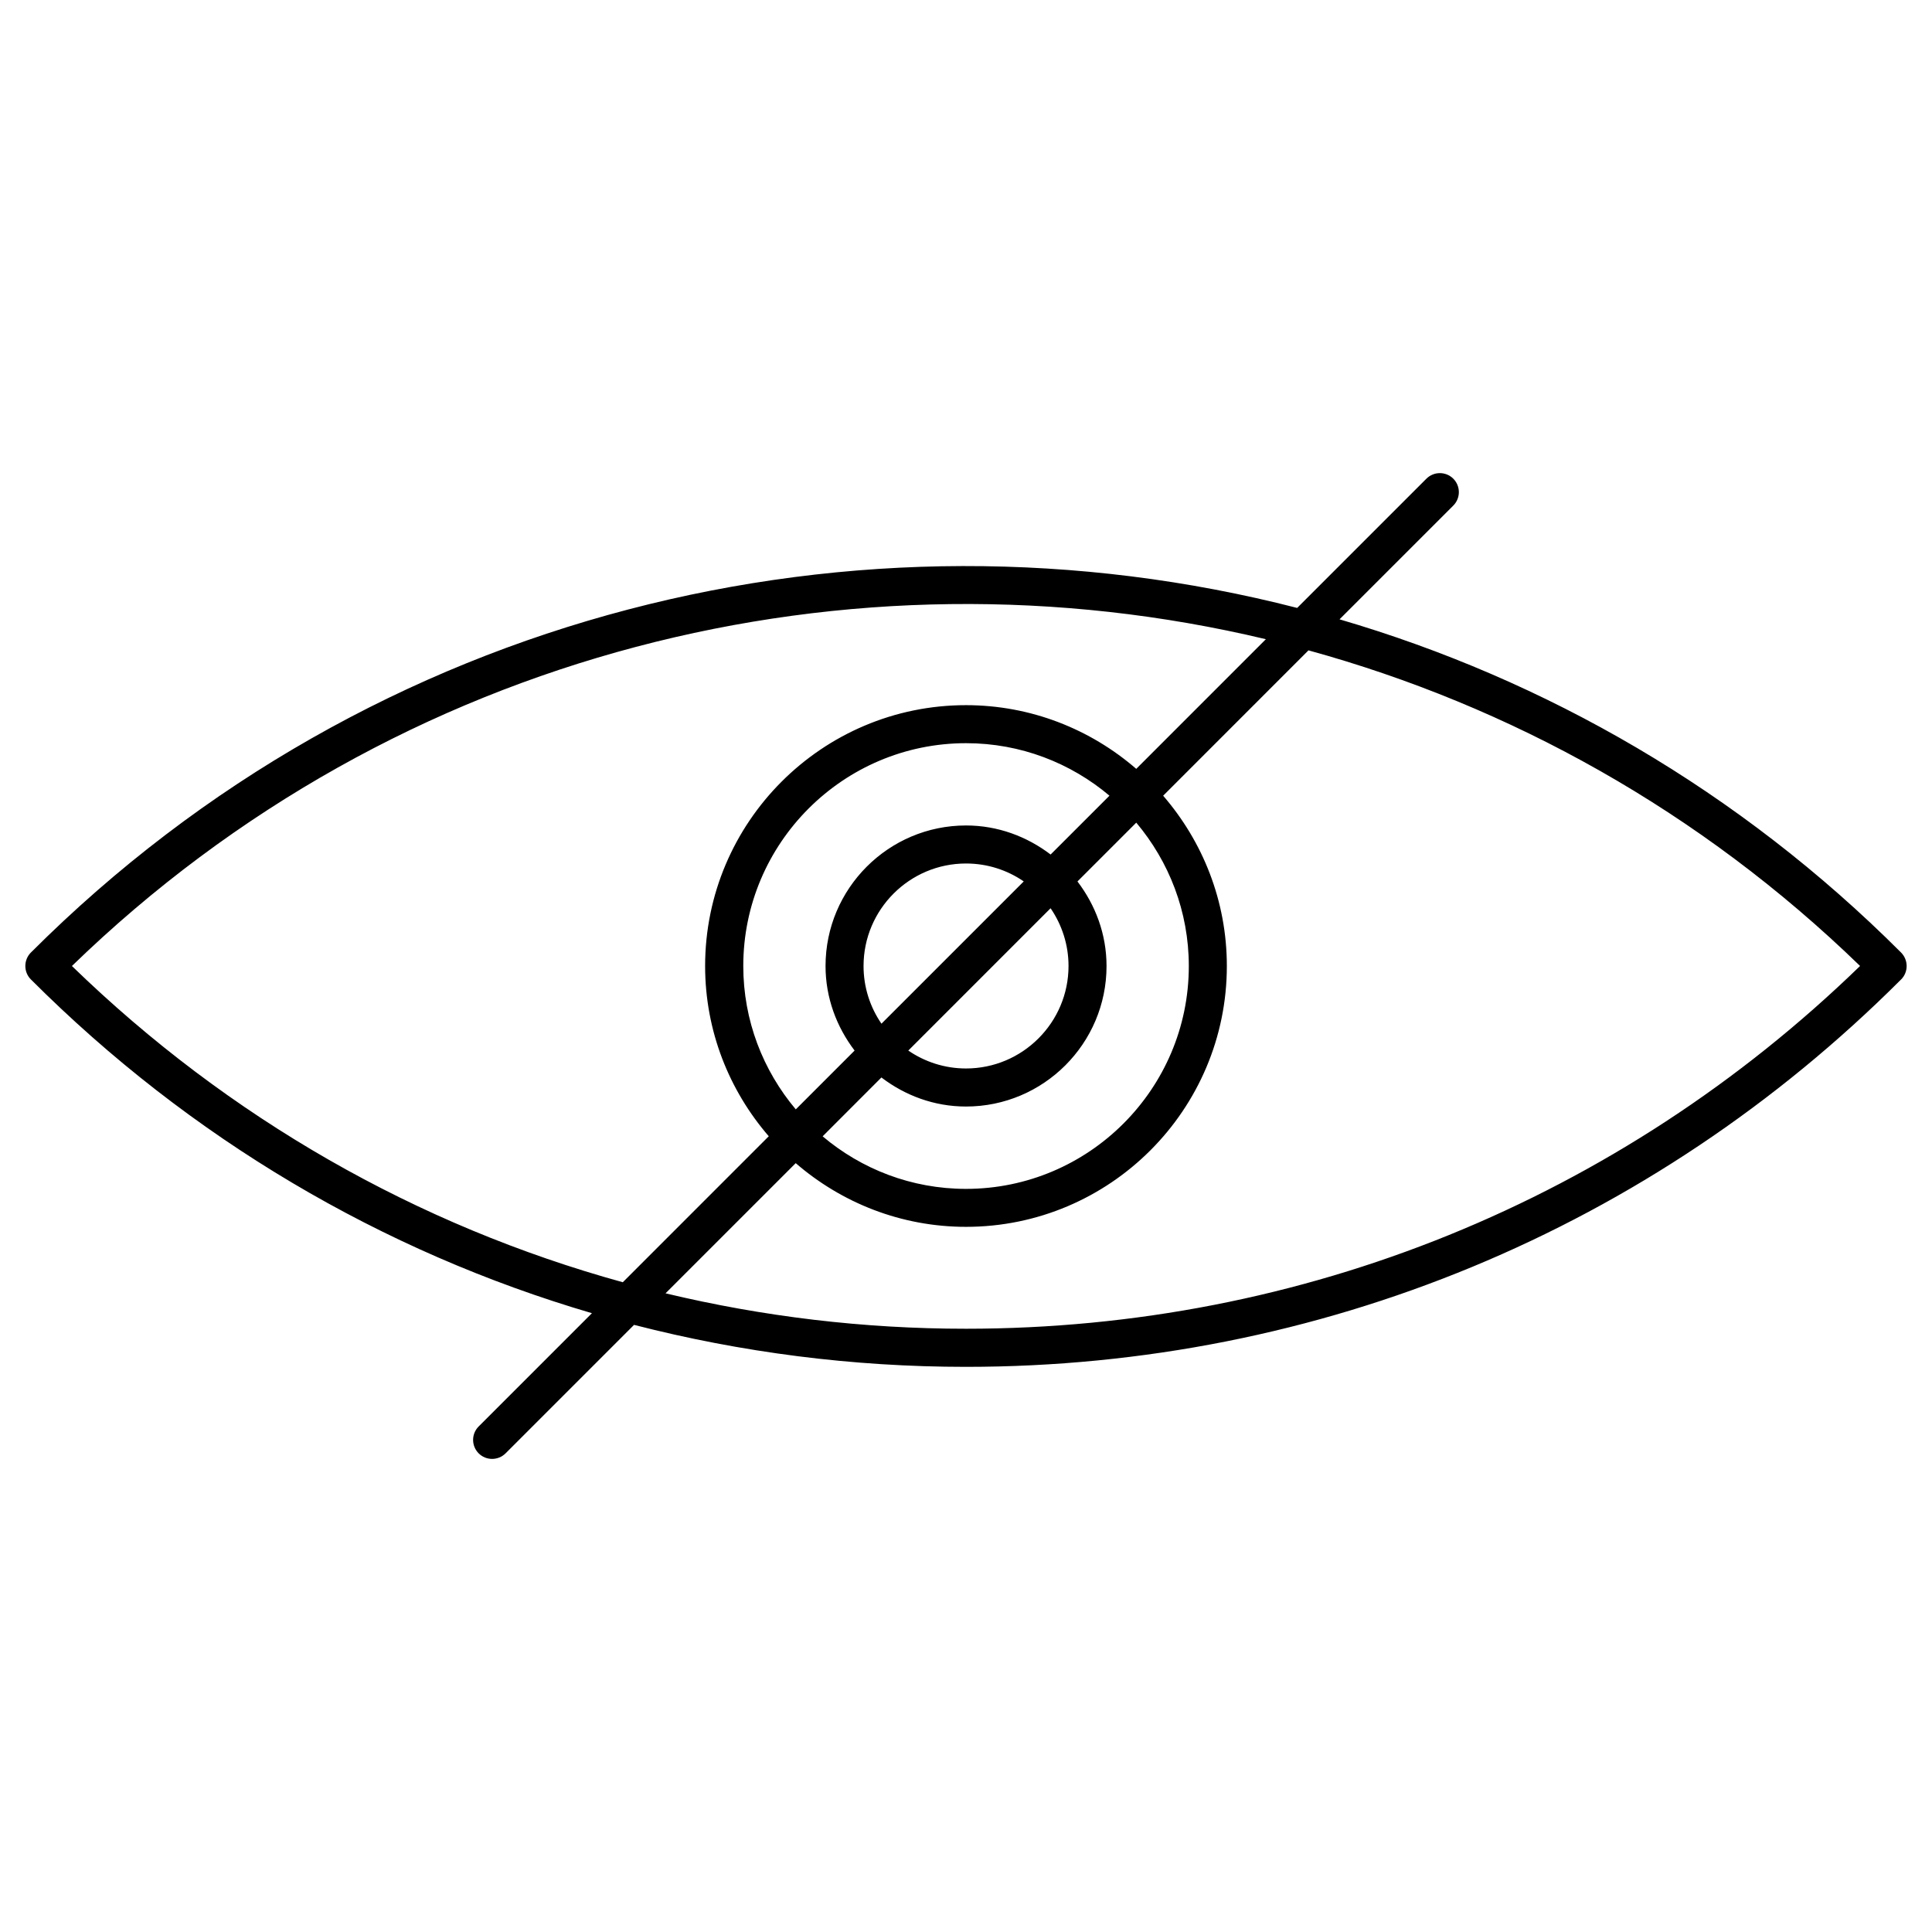
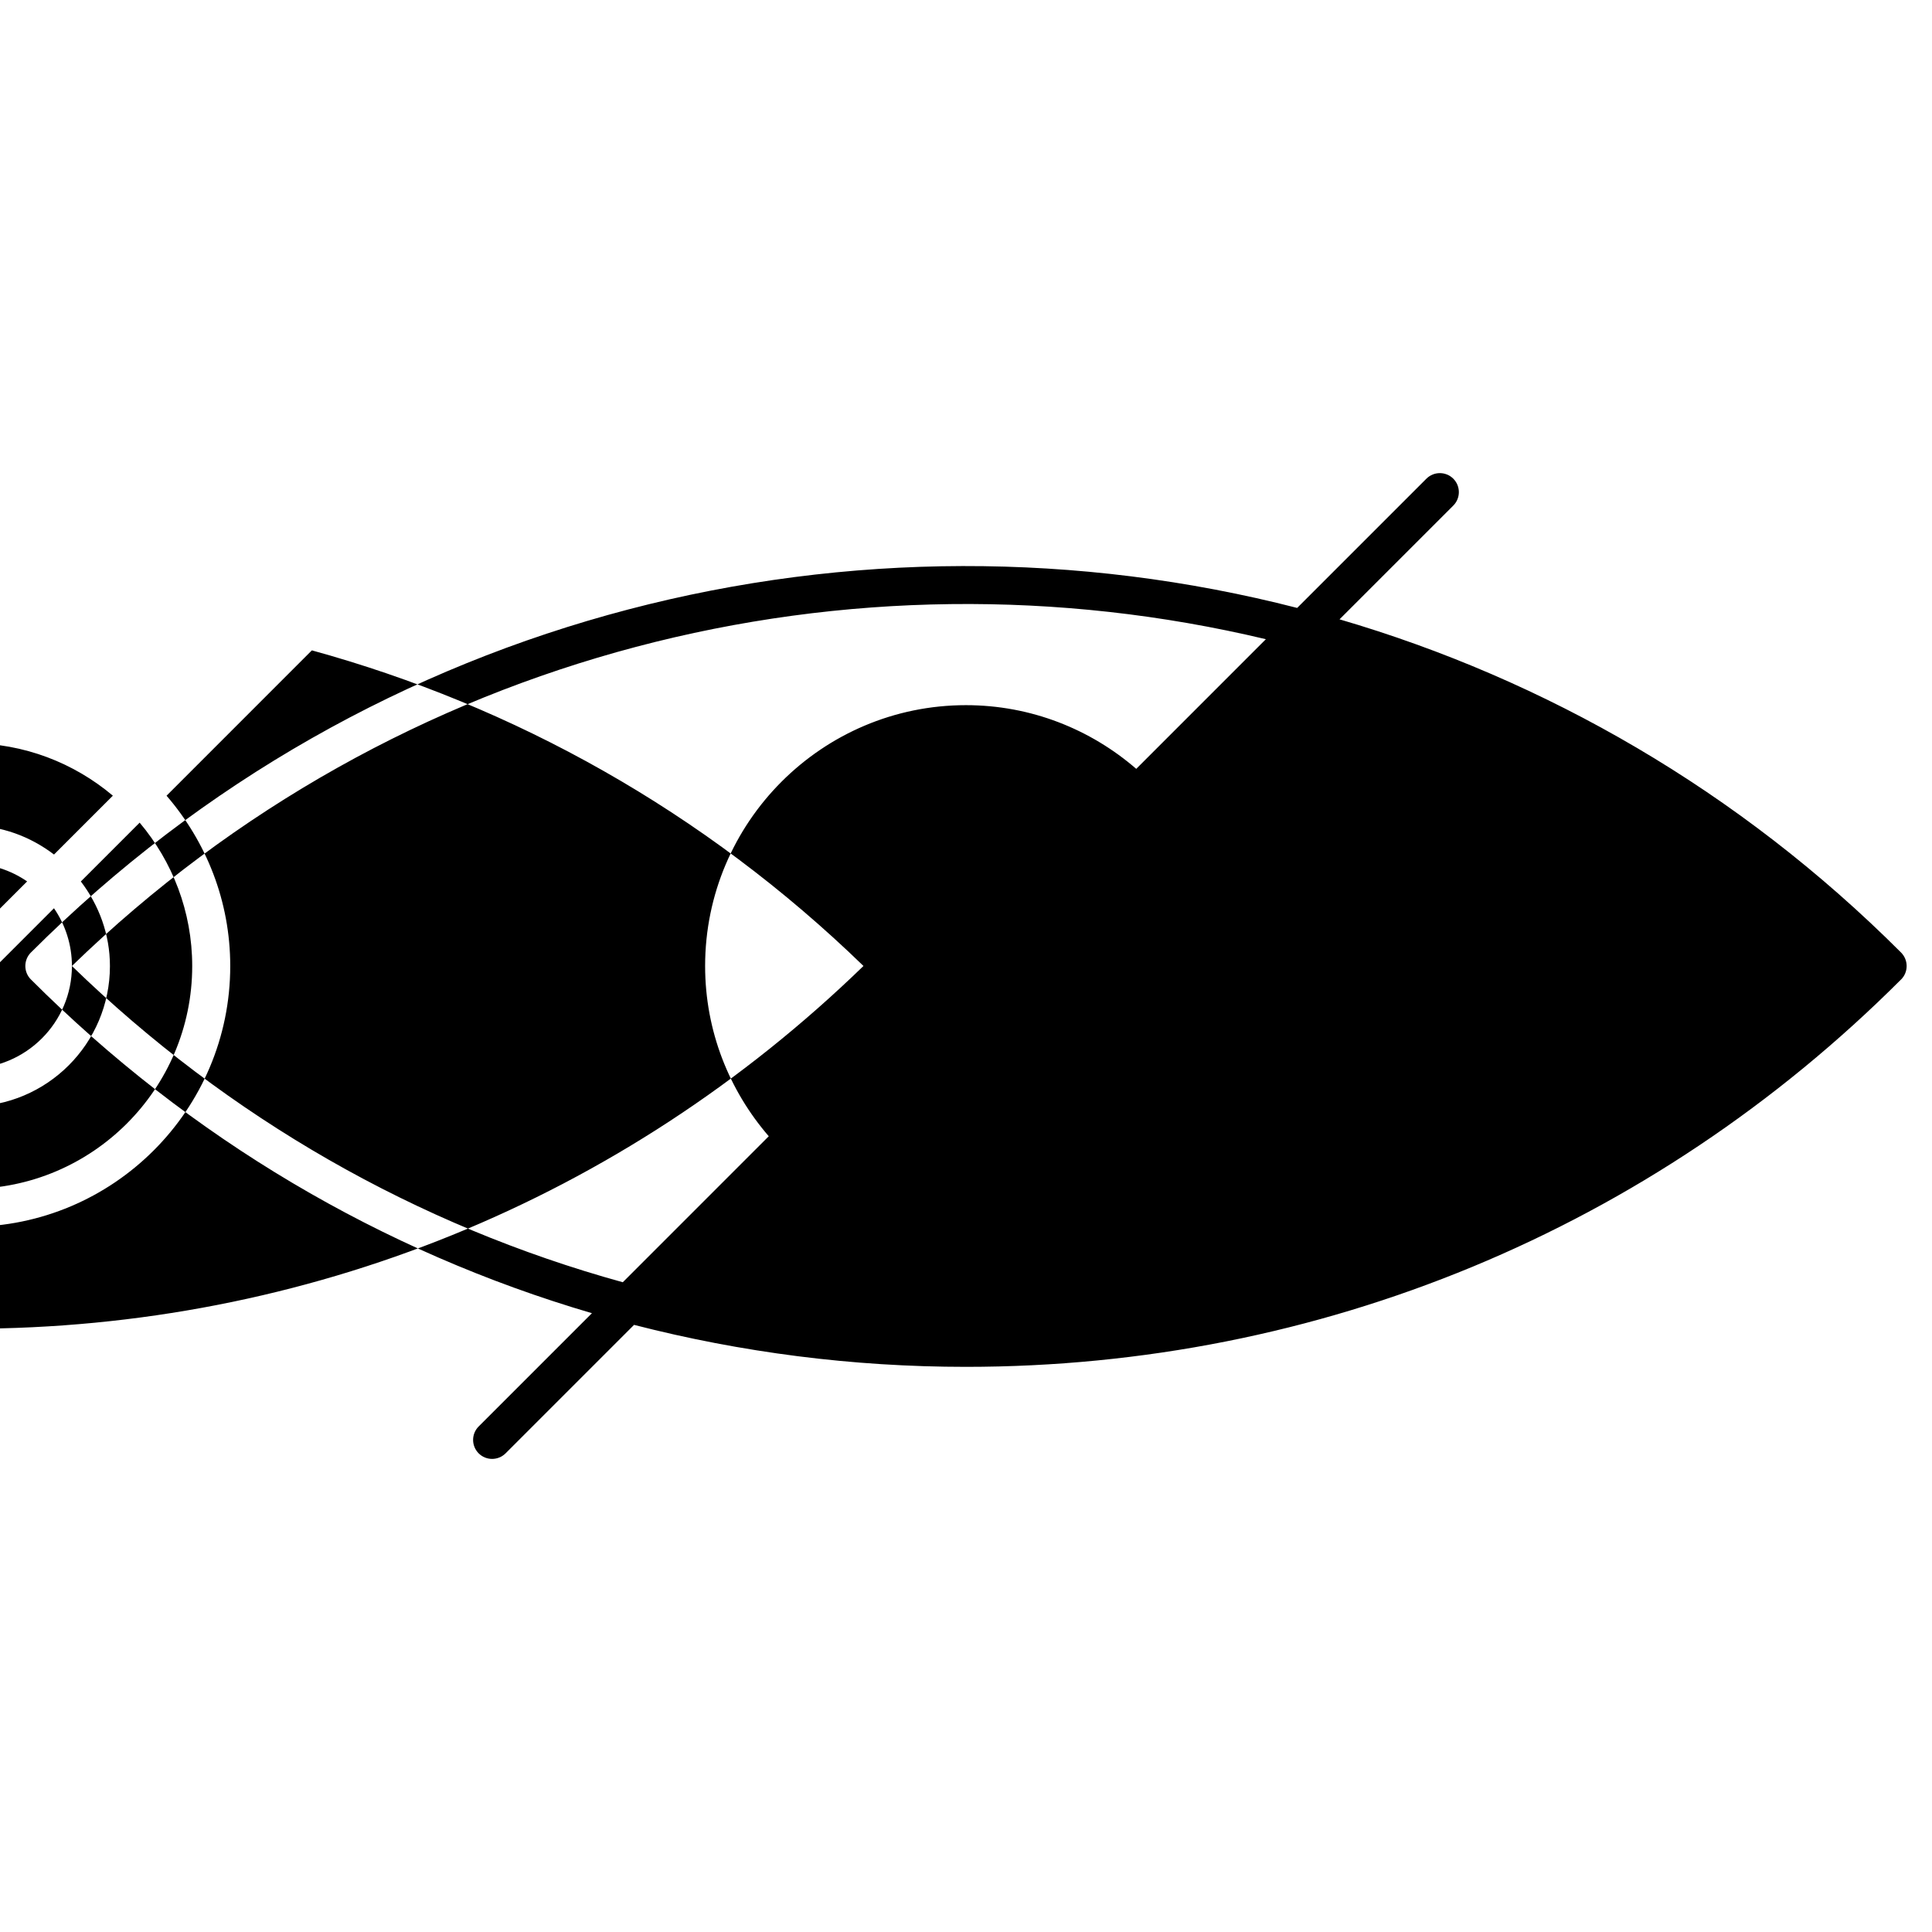
<svg xmlns="http://www.w3.org/2000/svg" fill="#000000" width="800px" height="800px" version="1.1" viewBox="144 144 512 512">
-   <path d="m647.81 396.43s-0.012 0-0.02-0.012c-42.914-42.914-94.281-72.336-148.8-88.289l30.148-30.148c1.965-1.965 1.965-5.16 0-7.125-1.965-1.965-5.16-1.965-7.125 0l-34.25 34.25c-116.17-29.855-244.77 0.535-335.56 91.309-0.012 0-0.012 0-0.02 0.012-0.977 0.992-1.469 2.281-1.469 3.574 0 1.289 0.492 2.578 1.473 3.566 0 0 0.012 0 0.02 0.012 42.109 42.117 93.062 72.125 148.66 88.43l-30.016 30.016c-1.965 1.965-1.965 5.16 0 7.125 0.988 0.988 2.277 1.473 3.566 1.473s2.578-0.492 3.566-1.473l34.047-34.047c28.383 7.305 57.879 11.125 87.965 11.125 93.598 0 181.59-36.445 247.79-102.64 0.012 0 0.02 0 0.02-0.012 0.988-0.988 1.473-2.277 1.473-3.566 0-1.297-0.496-2.586-1.473-3.574zm-484.75 3.57c86.434-83.875 206.68-112.77 316.41-86.605l-34.352 34.359c-12.121-10.488-27.879-16.879-45.133-16.879-38.117 0-69.121 31.016-69.121 69.121 0 17.242 6.387 33 16.867 45.121l-38.684 38.691c-54.441-15.012-104.46-43.484-145.99-83.809zm264.11 0c0 14.973-12.191 27.156-27.164 27.156-5.672 0-10.934-1.762-15.297-4.746l37.707-37.715c2.992 4.371 4.754 9.641 4.754 15.305zm-54.32 0c0-14.973 12.184-27.164 27.156-27.164 5.672 0 10.934 1.754 15.297 4.746l-37.707 37.707c-2.992-4.359-4.746-9.617-4.746-15.289zm49.574-29.543c-6.258-4.758-13.965-7.699-22.418-7.699-20.535 0-37.23 16.707-37.23 37.242 0 8.445 2.941 16.152 7.699 22.41l-15.586 15.586c-8.664-10.289-13.914-23.527-13.914-37.996 0-32.555 26.492-59.047 59.047-59.047 14.469 0 27.719 5.25 37.996 13.914zm-44.84 59.086c6.258 4.766 13.965 7.699 22.418 7.699 20.535 0 37.242-16.695 37.242-37.23 0-8.453-2.941-16.164-7.707-22.418l15.586-15.586c8.664 10.289 13.926 23.539 13.926 38.008 0 32.555-26.492 59.047-59.047 59.047-14.469 0-27.719-5.25-37.996-13.926zm-57.211 57.203 34.5-34.5c12.121 10.48 27.879 16.879 45.133 16.879 38.117 0 69.121-31.004 69.121-69.121 0-17.25-6.398-33-16.879-45.133l38.512-38.52c53.383 14.68 103.84 42.551 146.18 83.641-63.852 61.98-147.75 96.137-236.94 96.137-27.164 0.008-53.836-3.219-79.621-9.383z" />
+   <path d="m647.81 396.43s-0.012 0-0.02-0.012c-42.914-42.914-94.281-72.336-148.8-88.289l30.148-30.148c1.965-1.965 1.965-5.16 0-7.125-1.965-1.965-5.16-1.965-7.125 0l-34.25 34.25c-116.17-29.855-244.77 0.535-335.56 91.309-0.012 0-0.012 0-0.02 0.012-0.977 0.992-1.469 2.281-1.469 3.574 0 1.289 0.492 2.578 1.473 3.566 0 0 0.012 0 0.02 0.012 42.109 42.117 93.062 72.125 148.66 88.43l-30.016 30.016c-1.965 1.965-1.965 5.16 0 7.125 0.988 0.988 2.277 1.473 3.566 1.473s2.578-0.492 3.566-1.473l34.047-34.047c28.383 7.305 57.879 11.125 87.965 11.125 93.598 0 181.59-36.445 247.79-102.64 0.012 0 0.02 0 0.02-0.012 0.988-0.988 1.473-2.277 1.473-3.566 0-1.297-0.496-2.586-1.473-3.574zm-484.75 3.57c86.434-83.875 206.68-112.77 316.41-86.605l-34.352 34.359c-12.121-10.488-27.879-16.879-45.133-16.879-38.117 0-69.121 31.016-69.121 69.121 0 17.242 6.387 33 16.867 45.121l-38.684 38.691c-54.441-15.012-104.46-43.484-145.99-83.809zc0 14.973-12.191 27.156-27.164 27.156-5.672 0-10.934-1.762-15.297-4.746l37.707-37.715c2.992 4.371 4.754 9.641 4.754 15.305zm-54.32 0c0-14.973 12.184-27.164 27.156-27.164 5.672 0 10.934 1.754 15.297 4.746l-37.707 37.707c-2.992-4.359-4.746-9.617-4.746-15.289zm49.574-29.543c-6.258-4.758-13.965-7.699-22.418-7.699-20.535 0-37.23 16.707-37.23 37.242 0 8.445 2.941 16.152 7.699 22.41l-15.586 15.586c-8.664-10.289-13.914-23.527-13.914-37.996 0-32.555 26.492-59.047 59.047-59.047 14.469 0 27.719 5.25 37.996 13.914zm-44.84 59.086c6.258 4.766 13.965 7.699 22.418 7.699 20.535 0 37.242-16.695 37.242-37.23 0-8.453-2.941-16.164-7.707-22.418l15.586-15.586c8.664 10.289 13.926 23.539 13.926 38.008 0 32.555-26.492 59.047-59.047 59.047-14.469 0-27.719-5.25-37.996-13.926zm-57.211 57.203 34.5-34.5c12.121 10.48 27.879 16.879 45.133 16.879 38.117 0 69.121-31.004 69.121-69.121 0-17.25-6.398-33-16.879-45.133l38.512-38.52c53.383 14.68 103.84 42.551 146.18 83.641-63.852 61.98-147.75 96.137-236.94 96.137-27.164 0.008-53.836-3.219-79.621-9.383z" />
</svg>